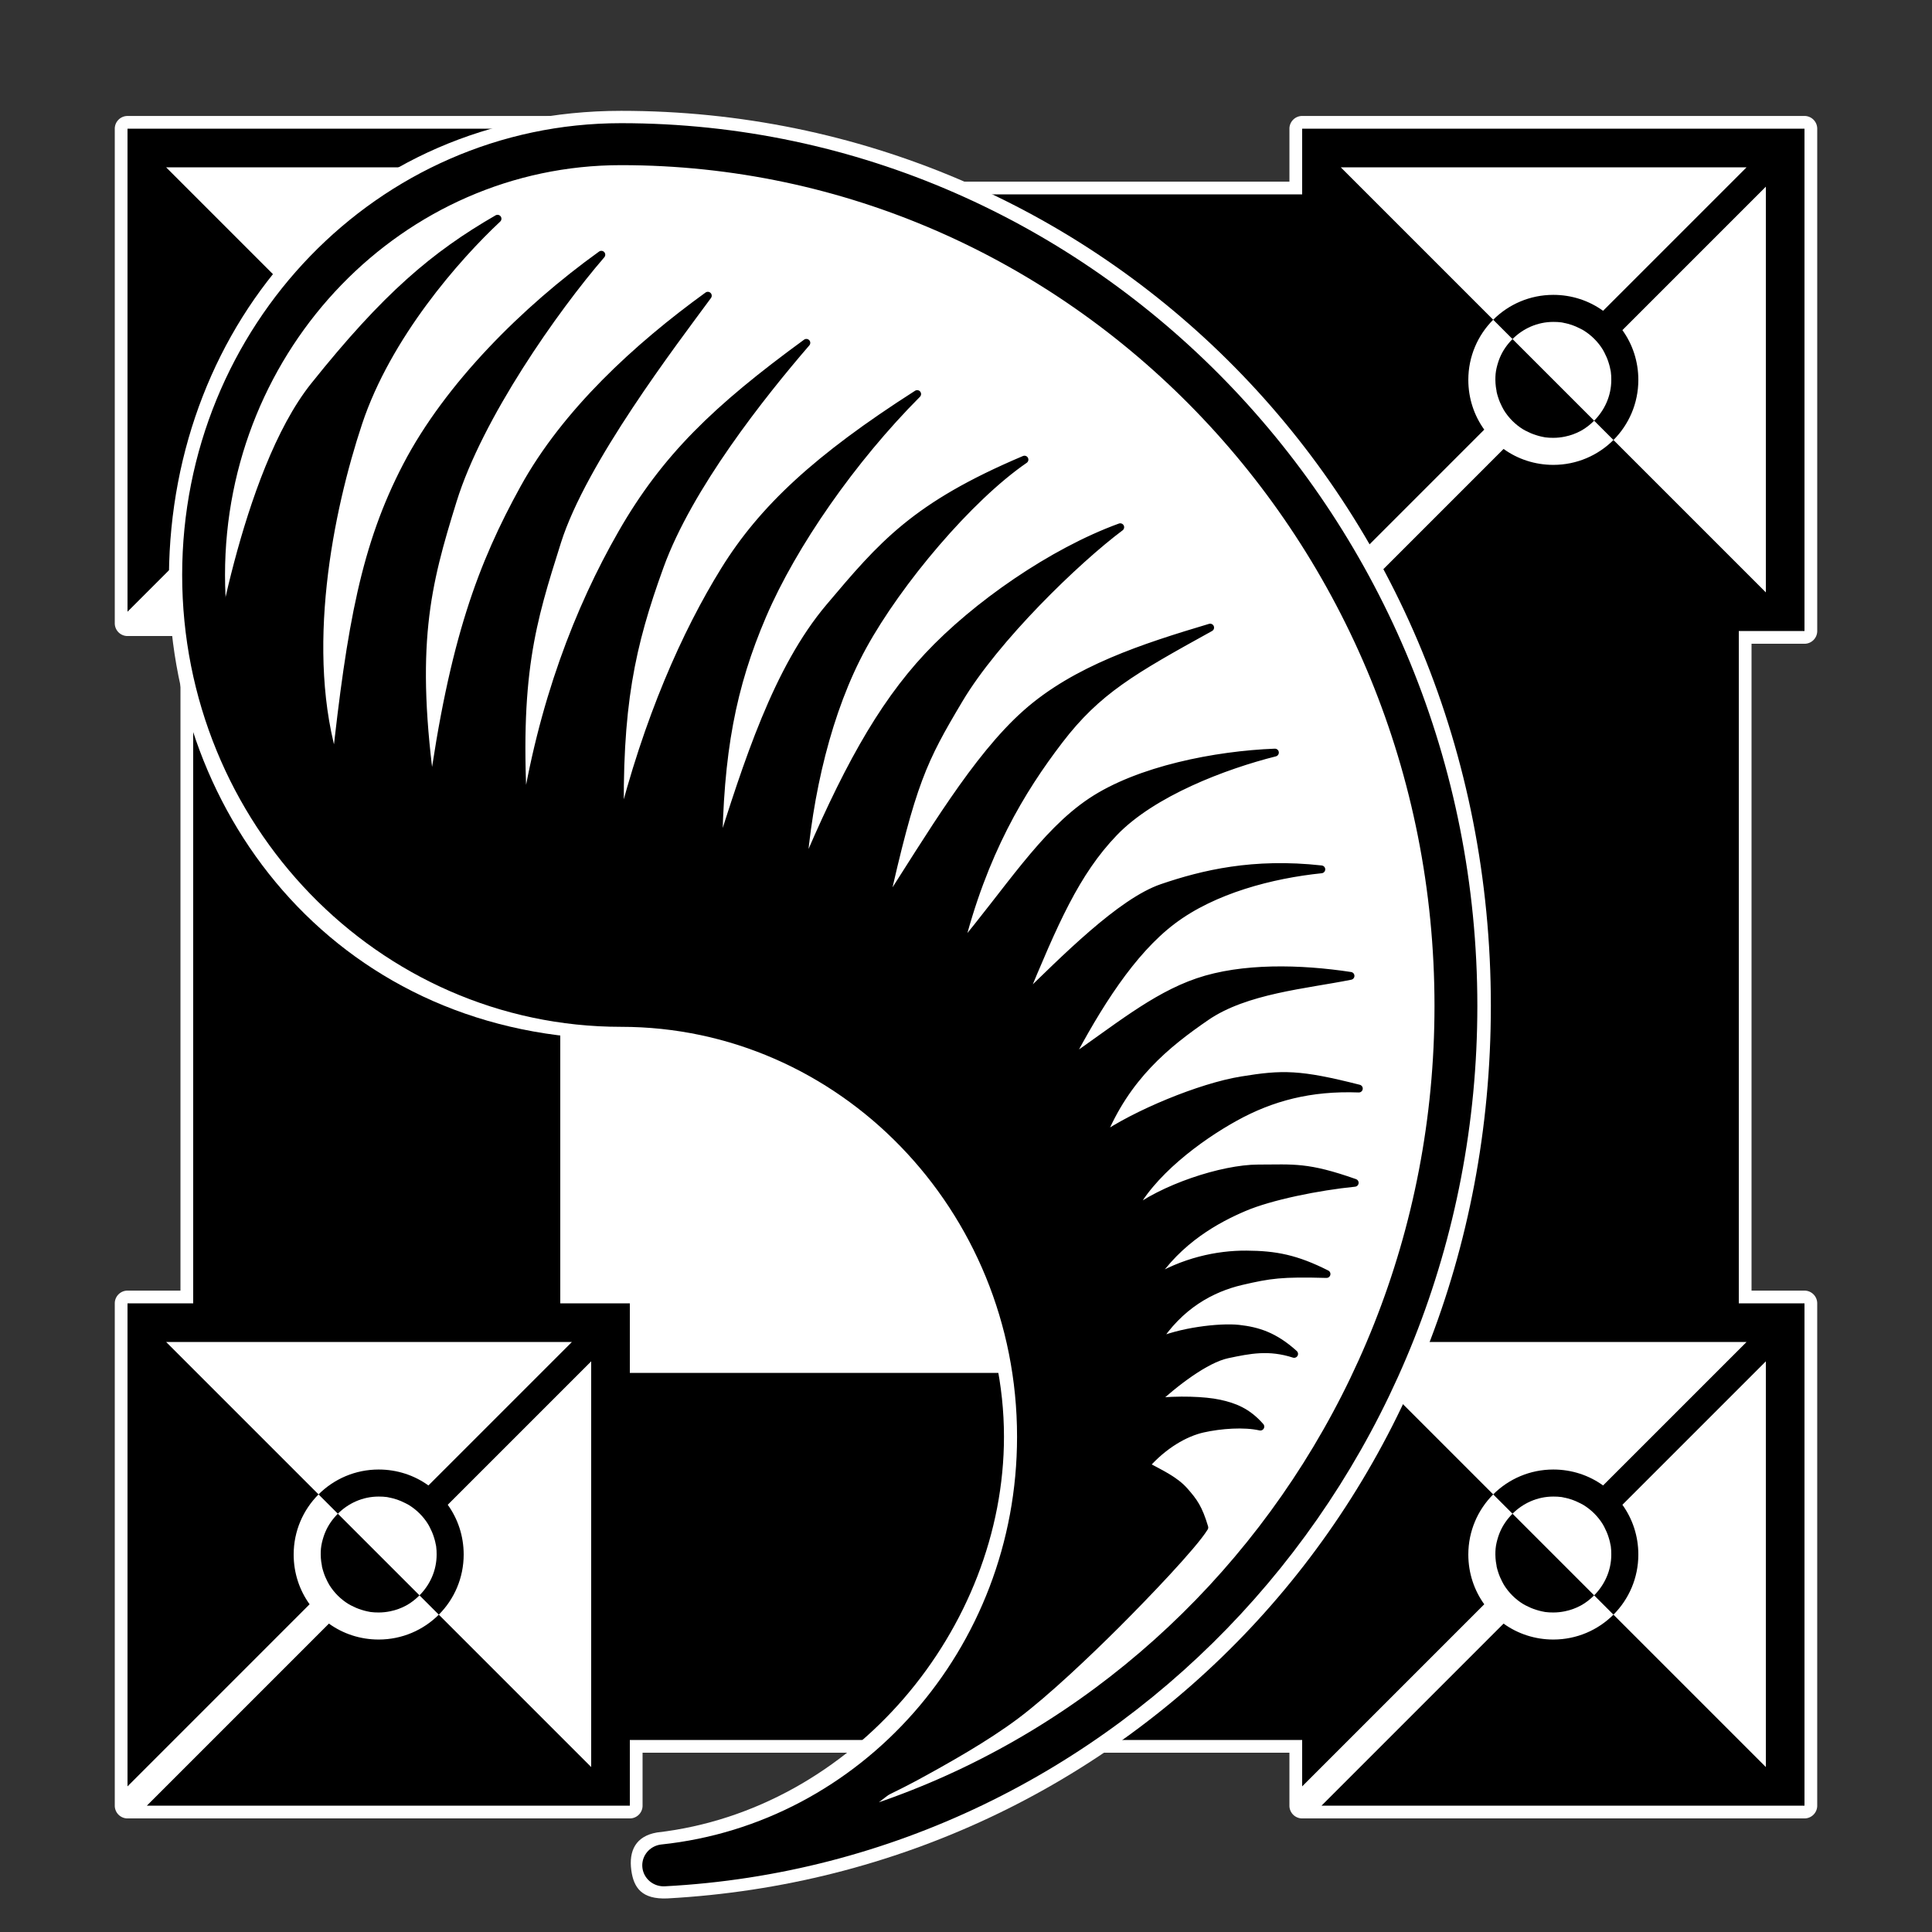
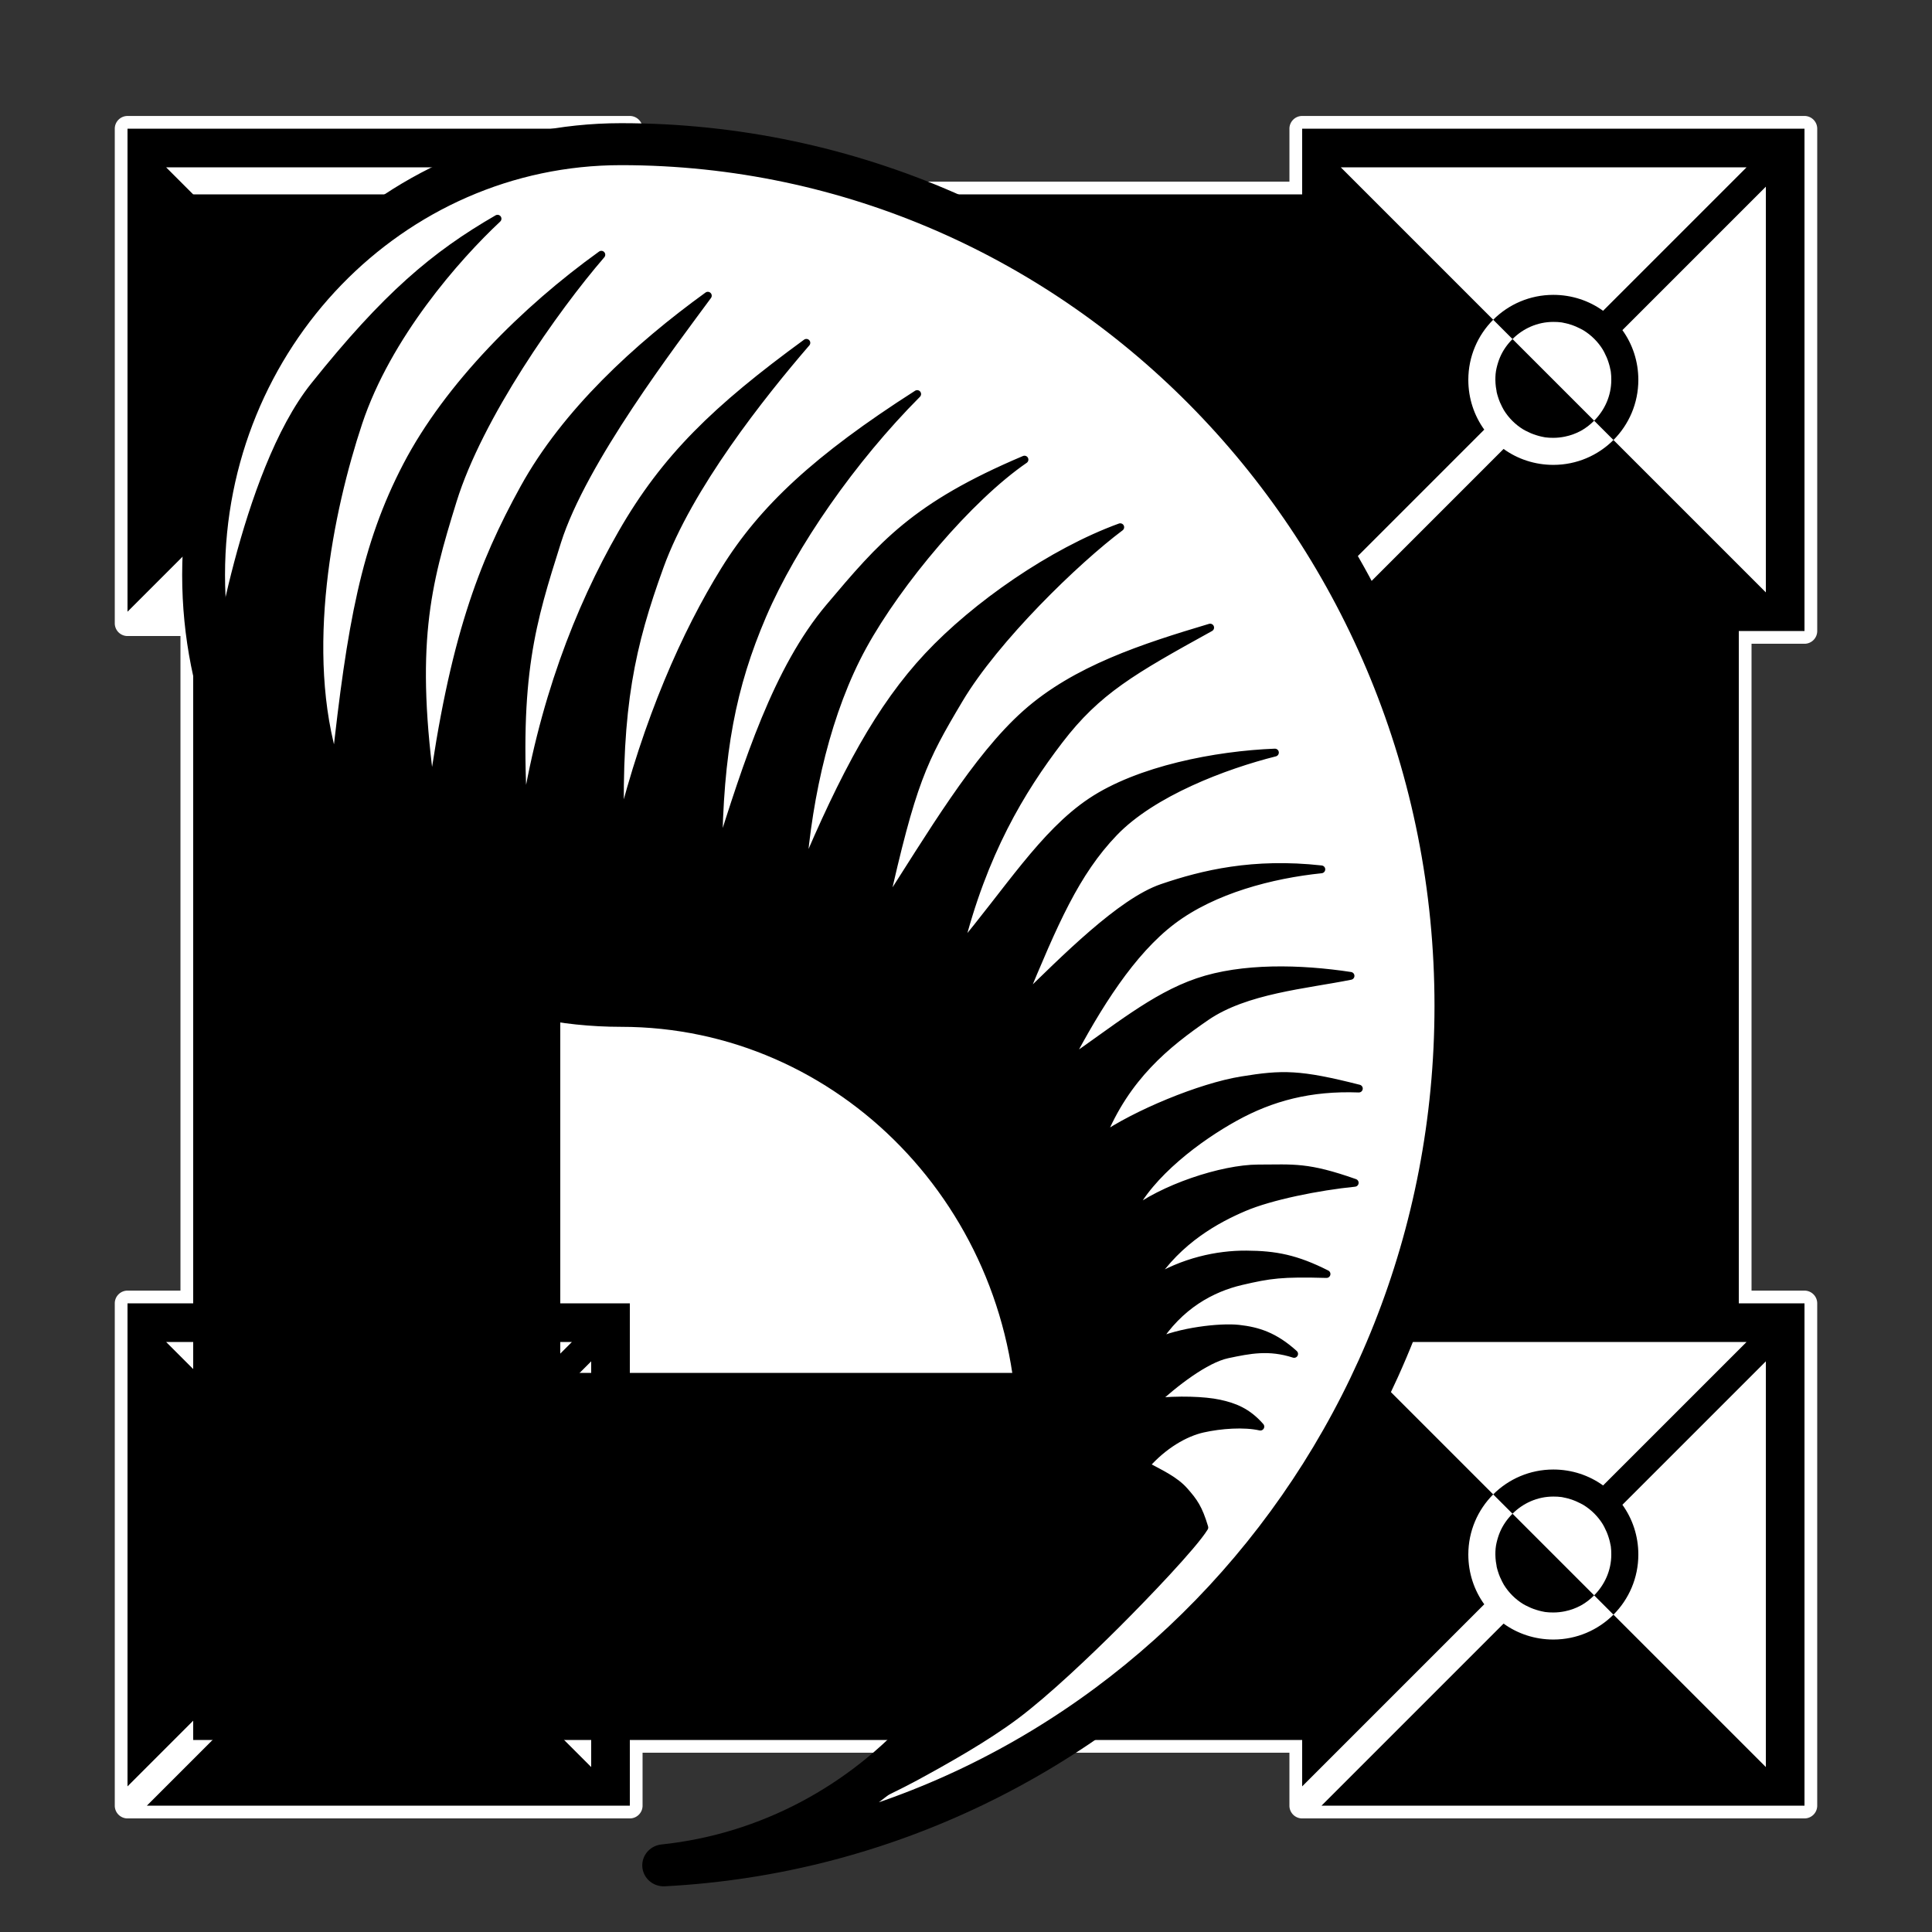
<svg xmlns="http://www.w3.org/2000/svg" xmlns:ns1="http://sodipodi.sourceforge.net/DTD/sodipodi-0.dtd" xmlns:ns2="http://www.inkscape.org/namespaces/inkscape" xmlns:xlink="http://www.w3.org/1999/xlink" width="250" height="250" id="svg2397" ns1:version="0.32" ns2:version="0.92.2 (5c3e80d, 2017-08-06)" version="1.0" ns1:docname="Fang-icon.svg" ns2:output_extension="org.inkscape.output.svg.inkscape" ns2:export-filename="C:\Users\Leann\Downloads\Fang-icon2.png" ns2:export-xdpi="200" ns2:export-ydpi="200">
  <rect width="100%" height="100%" fill="#333333" stroke="none" />
  <defs id="defs2399">
    <ns2:perspective ns1:type="inkscape:persp3d" ns2:vp_x="0 : 526.18109 : 1" ns2:vp_y="0 : 1000 : 0" ns2:vp_z="744.09448 : 526.18109 : 1" ns2:persp3d-origin="372.04724 : 350.78739 : 1" id="perspective2405" />
    <ns2:perspective id="perspective2471" ns2:persp3d-origin="372.04724 : 350.78739 : 1" ns2:vp_z="744.09448 : 526.18109 : 1" ns2:vp_y="0 : 1000 : 0" ns2:vp_x="0 : 526.18109 : 1" ns1:type="inkscape:persp3d" />
    <ns2:perspective id="perspective3279" ns2:persp3d-origin="372.04724 : 350.78739 : 1" ns2:vp_z="744.09448 : 526.18109 : 1" ns2:vp_y="0 : 1000 : 0" ns2:vp_x="0 : 526.18109 : 1" ns1:type="inkscape:persp3d" />
    <ns2:perspective id="perspective2472" ns2:persp3d-origin="372.04724 : 350.78739 : 1" ns2:vp_z="744.09448 : 526.18109 : 1" ns2:vp_y="0 : 1000 : 0" ns2:vp_x="0 : 526.18109 : 1" ns1:type="inkscape:persp3d" />
  </defs>
  <ns1:namedview id="base" pagecolor="#ffffff" bordercolor="#666666" borderopacity="1.0" gridtolerance="10000" guidetolerance="10" objecttolerance="10" ns2:pageopacity="0.0" ns2:pageshadow="2" ns2:zoom="2.024" ns2:cx="125" ns2:cy="125" ns2:document-units="px" ns2:current-layer="layer1" showgrid="false" ns2:window-width="1366" ns2:window-height="705" ns2:window-x="-8" ns2:window-y="-8" ns2:snap-global="false" ns2:window-maximized="1" />
  <g ns2:label="Layer 1" ns2:groupmode="layer" id="layer1">
-     <path style="fill:#ff0000;fill-opacity:1;stroke:none;stroke-width:5;stroke-linecap:round;stroke-linejoin:miter;stroke-miterlimit:4;stroke-dasharray:none;stroke-opacity:1" d="M 233.5,168.654 H 225 V 81.654 h 8.5 v -65 h -65 V 25.154 h -87 v -8.498 h -65 V 80.654 H 25 v 88 h -8.5 v 65 l 65,3e-4 v -8.5 h 87 v 8.5 l 65,3e-4 z" id="path914" ns2:connector-curvature="0" ns1:nodetypes="ccccccccccccccccccccc" />
    <path ns1:type="inkscape:offset" ns2:radius="1.6492074" ns2:original="M 168.5 16.654297 L 168.5 25.154297 L 81.5 25.154297 L 81.5 16.65625 L 16.5 16.65625 L 16.5 80.654297 L 25 80.654297 L 25 168.6543 L 16.5 168.6543 L 16.5 233.6543 L 81.5 233.6543 L 81.5 225.1543 L 168.5 225.1543 L 168.5 233.6543 L 233.5 233.6543 L 233.5 168.6543 L 225 168.6543 L 225 81.654297 L 233.5 81.654297 L 233.5 16.654297 L 168.5 16.654297 z " xlink:href="#path914" style="fill:#ffffff;fill-opacity:1;stroke:none;stroke-width:5;stroke-linecap:round;stroke-linejoin:miter;stroke-miterlimit:4;stroke-dasharray:none;stroke-opacity:1" id="path963" ns2:href="#path914" d="m 168.5,15.006 a 1.649,1.649 0 0 0 -1.648,1.648 v 6.852 H 83.148 V 16.656 A 1.649,1.649 0 0 0 81.5,15.008 h -65 A 1.649,1.649 0 0 0 14.852,16.656 V 80.654 A 1.649,1.649 0 0 0 16.5,82.303 h 6.852 V 167.006 H 16.5 a 1.649,1.649 0 0 0 -1.648,1.648 v 65 A 1.649,1.649 0 0 0 16.5,235.303 h 65 a 1.649,1.649 0 0 0 1.648,-1.648 v -6.852 h 83.703 v 6.852 a 1.649,1.649 0 0 0 1.648,1.648 h 65 a 1.649,1.649 0 0 0 1.648,-1.648 v -65 A 1.649,1.649 0 0 0 233.5,167.006 h -6.852 V 83.303 H 233.5 a 1.649,1.649 0 0 0 1.648,-1.648 v -65 A 1.649,1.649 0 0 0 233.5,15.006 Z" />
-     <rect style="fill:#ffffff;fill-opacity:1;stroke:none;stroke-width:3;stroke-linecap:round;stroke-linejoin:miter;stroke-miterlimit:4;stroke-dasharray:none;stroke-opacity:1" id="rect2406" width="189.555" height="194.062" x="31.813" y="27.511" />
    <path ns2:connector-curvature="0" style="fill:#000000;fill-opacity:1;stroke:#000000;stroke-width:5;stroke-linecap:round;stroke-linejoin:miter;stroke-miterlimit:4;stroke-dasharray:none;stroke-opacity:1" d="M 27.5,27.655 V 222.655 h 195 V 27.655 Z m 42.5,42.5 H 180 V 180.155 H 70 Z" id="rect3316" />
    <rect style="fill:#ffffff;fill-opacity:1;stroke:none;stroke-width:3;stroke-linecap:round;stroke-linejoin:miter;stroke-miterlimit:4;stroke-dasharray:none;stroke-opacity:1" id="rect3453" width="63" height="63" x="169.5" y="17.655" />
    <path ns2:connector-curvature="0" style="fill:#000000;fill-opacity:1;stroke:none;stroke-width:5;stroke-linecap:round;stroke-linejoin:miter;stroke-miterlimit:4;stroke-dasharray:none;stroke-opacity:1" d="m 168.5,16.655 v 62.5 l 23.562,-23.562 C 190.757,53.784 190,51.554 190,49.155 c 0,-3.036 1.228,-5.79 3.219,-7.781 L 173.5,21.655 H 226 l -18.562,18.562 c -1.808,-1.305 -4.038,-2.062 -6.438,-2.062 -3.036,0 -5.79,1.228 -7.781,3.219 l 2.5,2.5 c 1.356,-1.358 3.214,-2.219 5.281,-2.219 0.358,0 0.718,0.014 1.062,0.062 0.153,0.022 0.288,0.063 0.438,0.094 0.01,0.002 0.021,-0.002 0.031,0 0.235,0.048 0.461,0.118 0.688,0.188 0.235,0.073 0.463,0.155 0.688,0.25 0.205,0.086 0.399,0.178 0.594,0.281 0.137,0.073 0.274,0.138 0.406,0.219 1.013,0.621 1.879,1.487 2.5,2.5 0.068,0.11 0.126,0.23 0.188,0.344 0.011,0.021 0.02,0.042 0.031,0.062 0.103,0.195 0.195,0.389 0.281,0.594 0.095,0.224 0.177,0.453 0.25,0.688 0.07,0.226 0.139,0.453 0.188,0.688 0.002,0.01 -0.002,0.021 0,0.031 0.03,0.147 0.073,0.287 0.094,0.438 0.049,0.346 0.062,0.704 0.062,1.062 0,2.065 -0.864,3.925 -2.219,5.281 l 2.5,2.5 c 1.991,-1.991 3.219,-4.745 3.219,-7.781 0,-2.399 -0.757,-4.629 -2.062,-6.438 L 228.5,24.155 v 52.5 l -19.719,-19.719 c -1.991,1.991 -4.745,3.219 -7.781,3.219 -2.399,0 -4.629,-0.757 -6.438,-2.062 L 171,81.655 h 62.5 v -62.5 -2.5 H 231 Z m 37.781,37.781 -10.562,-10.562 c -0.681,0.682 -1.244,1.475 -1.625,2.375 -0.095,0.224 -0.177,0.453 -0.25,0.688 -0.146,0.47 -0.261,0.933 -0.312,1.438 -0.026,0.252 -0.031,0.522 -0.031,0.781 0,0.304 0.027,0.611 0.062,0.906 0.023,0.192 0.057,0.375 0.094,0.562 0.004,0.02 -0.004,0.042 0,0.062 0.048,0.235 0.118,0.461 0.188,0.688 0.073,0.235 0.155,0.463 0.25,0.688 0.086,0.205 0.178,0.399 0.281,0.594 0.072,0.135 0.139,0.276 0.219,0.406 0.621,1.013 1.487,1.879 2.5,2.5 0.092,0.057 0.186,0.104 0.281,0.156 0.041,0.023 0.084,0.041 0.125,0.062 0.195,0.103 0.389,0.195 0.594,0.281 0.224,0.095 0.453,0.177 0.688,0.25 0.226,0.07 0.453,0.139 0.688,0.188 0.157,0.032 0.308,0.071 0.469,0.094 0.346,0.049 0.704,0.062 1.062,0.062 0.517,0 1.012,-0.056 1.5,-0.156 0.732,-0.15 1.425,-0.403 2.062,-0.75 0.642,-0.349 1.206,-0.799 1.719,-1.312 z" id="rect2387" />
    <rect y="169.655" x="169.5" height="63" width="63" id="rect3465" style="fill:#ffffff;fill-opacity:1;stroke:none;stroke-width:3;stroke-linecap:round;stroke-linejoin:miter;stroke-miterlimit:4;stroke-dasharray:none;stroke-opacity:1" />
    <path ns2:connector-curvature="0" id="path3467" d="m 168.5,168.655 v 62.5 l 23.562,-23.562 C 190.757,205.784 190,203.554 190,201.155 c 0,-3.036 1.228,-5.79 3.219,-7.781 L 173.5,173.655 H 226 l -18.562,18.562 c -1.808,-1.305 -4.038,-2.062 -6.438,-2.062 -3.036,0 -5.79,1.228 -7.781,3.219 l 2.5,2.5 c 1.356,-1.358 3.214,-2.219 5.281,-2.219 0.358,0 0.718,0.015 1.062,0.062 0.153,0.022 0.288,0.063 0.438,0.094 0.01,0.002 0.021,-0.002 0.031,0 0.235,0.048 0.461,0.118 0.688,0.188 0.235,0.073 0.463,0.155 0.688,0.25 0.205,0.086 0.399,0.178 0.594,0.281 0.137,0.073 0.274,0.138 0.406,0.219 1.013,0.621 1.879,1.487 2.5,2.5 0.068,0.11 0.126,0.23 0.188,0.344 0.011,0.021 0.02,0.042 0.031,0.062 0.103,0.195 0.195,0.389 0.281,0.594 0.095,0.224 0.177,0.453 0.25,0.688 0.07,0.226 0.139,0.453 0.188,0.688 0.002,0.01 -0.002,0.021 0,0.031 0.03,0.147 0.073,0.287 0.094,0.438 0.049,0.346 0.062,0.704 0.062,1.062 0,2.065 -0.864,3.925 -2.219,5.281 l 2.5,2.5 c 1.991,-1.991 3.219,-4.745 3.219,-7.781 0,-2.399 -0.757,-4.629 -2.062,-6.438 L 228.5,176.155 v 52.5 l -19.719,-19.719 c -1.991,1.991 -4.745,3.219 -7.781,3.219 -2.399,0 -4.629,-0.757 -6.438,-2.062 L 171,233.655 h 62.5 v -62.5 -2.5 H 231 Z m 37.781,37.781 -10.562,-10.562 c -0.681,0.682 -1.244,1.475 -1.625,2.375 -0.095,0.224 -0.177,0.453 -0.25,0.688 -0.146,0.47 -0.261,0.933 -0.312,1.438 -0.026,0.252 -0.031,0.522 -0.031,0.781 0,0.304 0.027,0.611 0.062,0.906 0.023,0.192 0.057,0.375 0.094,0.562 0.004,0.02 -0.004,0.042 0,0.062 0.048,0.235 0.118,0.461 0.188,0.688 0.073,0.235 0.155,0.463 0.25,0.688 0.086,0.205 0.178,0.399 0.281,0.594 0.072,0.135 0.139,0.276 0.219,0.406 0.621,1.013 1.487,1.879 2.5,2.5 0.092,0.057 0.186,0.104 0.281,0.156 0.041,0.022 0.084,0.041 0.125,0.062 0.195,0.103 0.389,0.195 0.594,0.281 0.224,0.095 0.453,0.177 0.688,0.25 0.226,0.07 0.453,0.139 0.688,0.188 0.157,0.032 0.308,0.071 0.469,0.094 0.346,0.049 0.704,0.062 1.062,0.062 0.517,0 1.012,-0.056 1.5,-0.156 0.732,-0.15 1.425,-0.403 2.062,-0.75 0.642,-0.349 1.206,-0.799 1.719,-1.312 z" style="fill:#000000;fill-opacity:1;stroke:none;stroke-width:5;stroke-linecap:round;stroke-linejoin:miter;stroke-miterlimit:4;stroke-dasharray:none;stroke-opacity:1" />
-     <rect y="17.655" x="17.5" height="63" width="63" id="rect3471" style="fill:#ffffff;fill-opacity:1;stroke:none;stroke-width:3;stroke-linecap:round;stroke-linejoin:miter;stroke-miterlimit:4;stroke-dasharray:none;stroke-opacity:1" />
    <path ns2:connector-curvature="0" style="fill:#000000;fill-opacity:1;stroke:none;stroke-width:5;stroke-linecap:round;stroke-linejoin:miter;stroke-miterlimit:4;stroke-dasharray:none;stroke-opacity:1" d="m 16.5,16.656 v 62.5 L 40.062,55.594 C 38.757,53.785 38,51.555 38,49.156 38,46.12 39.228,43.366 41.219,41.375 L 21.5,21.656 H 74 L 55.438,40.219 C 53.629,38.914 51.399,38.156 49,38.156 45.964,38.156 43.21,39.384 41.219,41.375 l 2.5,2.5 C 45.075,42.517 46.933,41.656 49,41.656 c 0.358,-10e-7 0.718,0.014 1.062,0.062 0.153,0.022 0.288,0.063 0.438,0.094 0.01,0.002 0.021,-0.002 0.031,0 0.235,0.048 0.461,0.118 0.688,0.188 0.235,0.073 0.463,0.155 0.688,0.25 0.205,0.086 0.399,0.178 0.594,0.281 0.137,0.073 0.274,0.138 0.406,0.219 1.013,0.621 1.879,1.487 2.5,2.5 0.068,0.11 0.126,0.23 0.188,0.344 0.011,0.021 0.02,0.042 0.031,0.062 0.103,0.195 0.195,0.389 0.281,0.594 0.095,0.224 0.177,0.453 0.25,0.688 0.07,0.226 0.139,0.453 0.188,0.688 0.002,0.01 -0.002,0.021 0,0.031 0.03,0.147 0.073,0.287 0.094,0.438 0.049,0.346 0.062,0.704 0.062,1.062 0,2.065 -0.864,3.925 -2.219,5.281 l 2.5,2.5 C 58.772,54.946 60,52.192 60,49.156 60,46.757 59.243,44.527 57.938,42.719 L 76.5,24.156 v 52.5 L 56.781,56.938 C 54.79,58.928 52.036,60.156 49,60.156 c -2.399,-10e-7 -4.629,-0.757 -6.438,-2.062 v 23.562 H 81.5 v -62.5 -2.5 H 79 Z M 54.281,54.438 43.719,43.875 c -0.681,0.682 -1.244,1.475 -1.625,2.375 -0.095,0.224 -0.177,0.453 -0.25,0.688 -0.146,0.47 -0.261,0.933 -0.312,1.438 C 41.506,48.627 41.5,48.898 41.5,49.156 c 0,0.304 0.027,0.611 0.062,0.906 0.023,0.192 0.057,0.375 0.094,0.562 0.004,0.02 -0.004,0.042 0,0.062 0.048,0.235 0.118,0.461 0.188,0.688 0.073,0.235 0.155,0.463 0.25,0.688 0.086,0.205 0.178,0.399 0.281,0.594 0.072,0.135 0.139,0.276 0.219,0.406 0.621,1.013 1.487,1.879 2.5,2.5 0.092,0.057 0.186,0.104 0.281,0.156 0.041,0.023 0.084,0.041 0.125,0.062 0.195,0.103 0.389,0.195 0.594,0.281 0.224,0.095 0.453,0.177 0.688,0.25 0.226,0.07 0.453,0.139 0.688,0.188 0.157,0.032 0.308,0.071 0.469,0.094 0.346,0.049 0.704,0.062 1.062,0.062 0.517,-10e-7 1.012,-0.056 1.5,-0.156 0.732,-0.15 1.425,-0.403 2.062,-0.75 0.642,-0.349 1.206,-0.799 1.719,-1.312 z" id="path3473" />
-     <rect style="fill:#ffffff;fill-opacity:1;stroke:none;stroke-width:3;stroke-linecap:round;stroke-linejoin:miter;stroke-miterlimit:4;stroke-dasharray:none;stroke-opacity:1" id="rect3477" width="63" height="63" x="17.5" y="169.655" />
    <path ns2:connector-curvature="0" style="fill:#000000;fill-opacity:1;stroke:none;stroke-width:5;stroke-linecap:round;stroke-linejoin:miter;stroke-miterlimit:4;stroke-dasharray:none;stroke-opacity:1" d="m 16.5,168.655 v 62.5 L 40.062,207.592 C 38.757,205.784 38,203.554 38,201.155 c 0,-3.036 1.228,-5.79 3.219,-7.781 L 21.5,173.655 H 74 l -18.562,18.562 c -1.808,-1.305 -4.038,-2.062 -6.438,-2.062 -3.036,0 -5.79,1.228 -7.781,3.219 l 2.5,2.5 c 1.356,-1.358 3.214,-2.219 5.281,-2.219 0.358,0 0.718,0.015 1.062,0.062 0.153,0.022 0.288,0.063 0.438,0.094 0.01,0.002 0.021,-0.002 0.031,0 0.235,0.048 0.461,0.118 0.688,0.188 0.235,0.073 0.463,0.155 0.688,0.25 0.205,0.086 0.399,0.178 0.594,0.281 0.137,0.073 0.274,0.138 0.406,0.219 1.013,0.621 1.879,1.487 2.5,2.5 0.068,0.11 0.126,0.23 0.188,0.344 0.011,0.021 0.02,0.042 0.031,0.062 0.103,0.195 0.195,0.389 0.281,0.594 0.095,0.224 0.177,0.453 0.25,0.688 0.07,0.226 0.139,0.453 0.188,0.688 0.002,0.01 -0.002,0.021 0,0.031 0.03,0.147 0.073,0.287 0.094,0.438 0.049,0.346 0.062,0.704 0.062,1.062 0,2.065 -0.864,3.925 -2.219,5.281 l 2.5,2.5 C 58.772,206.945 60,204.191 60,201.155 c 0,-2.399 -0.757,-4.629 -2.062,-6.438 L 76.5,176.155 v 52.5 L 56.781,208.936 c -1.991,1.991 -4.745,3.219 -7.781,3.219 -2.399,0 -4.629,-0.757 -6.438,-2.062 L 19,233.655 h 62.5 v -62.5 -2.5 H 79 Z m 37.781,37.781 -10.562,-10.562 c -0.681,0.682 -1.244,1.475 -1.625,2.375 -0.095,0.224 -0.177,0.453 -0.25,0.688 -0.146,0.47 -0.261,0.933 -0.312,1.438 -0.026,0.252 -0.031,0.522 -0.031,0.781 0,0.304 0.027,0.611 0.062,0.906 0.023,0.192 0.057,0.375 0.094,0.562 0.004,0.02 -0.004,0.042 0,0.062 0.048,0.235 0.118,0.461 0.188,0.688 0.073,0.235 0.155,0.463 0.25,0.688 0.086,0.205 0.178,0.399 0.281,0.594 0.072,0.135 0.139,0.276 0.219,0.406 0.621,1.013 1.487,1.879 2.5,2.5 0.092,0.057 0.186,0.104 0.281,0.156 0.041,0.022 0.084,0.041 0.125,0.062 0.195,0.103 0.389,0.195 0.594,0.281 0.224,0.095 0.453,0.177 0.688,0.25 0.226,0.07 0.453,0.139 0.688,0.188 0.157,0.032 0.308,0.071 0.469,0.094 0.346,0.049 0.704,0.062 1.062,0.062 0.517,0 1.012,-0.056 1.5,-0.156 0.732,-0.15 1.425,-0.403 2.062,-0.75 0.642,-0.349 1.206,-0.799 1.719,-1.312 z" id="path3479" />
-     <path ns2:connector-curvature="0" style="fill:#ffffff;fill-opacity:1;stroke:none;stroke-width:5.431;stroke-linecap:round;stroke-linejoin:miter;stroke-miterlimit:4;stroke-opacity:1" d="m 80.376,14.342 c -34.655,0 -58.247,27.411 -58.515,60.062 -0.259,31.59 22.533,60.063 58.515,60.063 26.844,0 49.538,24.925 49.538,51.438 0,24.856 -19.512,48.302 -44.911,51.219 -2.733,0.472 -3.654,2.359 -3.312,4.886 0.308,2.276 1.365,3.776 4.652,3.645 59.329,-3.232 106.573,-51.736 106.573,-115.5 C 192.916,64.338 142.197,14.342 80.376,14.342 Z" id="path3304" ns1:nodetypes="czsscscsc" />
    <path ns1:type="inkscape:offset" ns2:radius="0" ns2:original="M 79.65625 12.46875 C 50.453737 12.46875 26.74999 37.442196 26.75 68.21875 C 26.749998 98.995301 50.453739 123.96875 79.65625 123.96875 C 108.85869 123.96875 132.5625 148.9422 132.5625 179.71875 C 132.5625 208.57179 111.7284 232.3306 85.0625 235.1875 C 140.94174 232.1991 185.46876 183.59857 185.46875 123.96875 C 185.46874 62.415399 138.06135 12.468748 79.65625 12.46875 z " style="fill:#ffffff;fill-opacity:1;stroke:#000000;stroke-width:5.431;stroke-linecap:round;stroke-linejoin:round;stroke-miterlimit:4;stroke-dasharray:none;stroke-opacity:1" id="path3302" d="m 79.656,12.469 c -29.203,0 -52.906,24.973 -52.906,55.75 -2e-6,30.777 23.704,55.75 52.906,55.75 29.202,0 52.906,24.973 52.906,55.75 0,28.853 -20.834,52.612 -47.5,55.469 55.879,-2.988 100.406,-51.589 100.406,-111.219 -1e-5,-61.553 -47.407,-111.5 -105.812,-111.5 z" transform="matrix(1.021,0,0,1,-0.967,6.186)" />
    <path ns2:connector-curvature="0" style="fill:#000000;fill-rule:evenodd;stroke:#000000;stroke-width:1.011;stroke-linecap:butt;stroke-linejoin:round;stroke-miterlimit:4;stroke-dasharray:none;stroke-opacity:1" d="m 27.73,87.31 c 0,0 3.834,-25.993 12.939,-37.381 C 49.961,38.306 56.213,33.018 64.381,28.302 59.056,33.282 50.118,43.439 46.376,54.701 42.634,65.963 38.852,84.374 43.432,98.975 45.4,80.865 47.249,70.599 52.636,60.269 58.023,49.939 67.955,40.044 77.814,32.962 71.786,39.945 61.98,53.846 58.592,64.776 55.205,75.706 53.127,83.491 55.885,102.952 58.635,82.855 62.399,72.99 67.802,63.185 73.206,53.379 82.44,44.891 91.592,38.264 87.144,44.318 75.405,59.633 72.106,70.078 68.807,80.523 66.635,87.369 67.797,106.133 70.114,91.081 74.87,78.788 80.476,69.017 86.082,59.247 92.639,52.909 104.344,44.362 98.526,51.106 89.113,62.963 85.383,73.259 81.652,83.555 79.918,91.345 80.25,107.193 83.757,93.101 88.728,81.917 93.764,73.789 98.682,65.853 105.698,59.298 118.682,50.99 c -8.382,8.413 -16.082,19.451 -20.017,28.632 -3.934,9.181 -5.604,17.688 -5.724,31.018 3.797,-12.029 7.613,-24.046 14.399,-32.078 6.785,-8.033 11.004,-13.068 25.228,-19.088 -7.211,4.955 -16.342,15.802 -20.913,24.125 -4.571,8.323 -7.058,19.175 -7.834,29.427 5.426,-12.911 10.082,-21.512 16.243,-28.102 6.162,-6.59 16.108,-13.507 24.895,-16.702 -5.704,4.266 -16.153,14.376 -20.851,22.269 -4.698,7.893 -6.084,10.653 -9.746,27.041 6.075,-9.434 11.941,-19.445 18.392,-25.186 6.451,-5.741 15.255,-8.57 23.84,-11.135 -10.033,5.539 -14.612,8.142 -19.537,14.581 -4.925,6.439 -9.84,14.561 -12.95,27.041 6.356,-7.551 10.918,-14.963 17.081,-19.087 6.163,-4.124 16.142,-6.069 23.787,-6.363 -6.512,1.637 -15.838,5.154 -20.82,10.339 -4.982,5.185 -7.746,11.643 -11.927,21.739 5.503,-5.354 12.822,-12.76 18.17,-14.58 5.262,-1.791 11.774,-3.363 20.582,-2.387 -6.417,0.661 -13.957,2.612 -19.273,6.627 -5.317,4.015 -9.702,11.039 -13.524,18.293 6.08,-4.147 11.063,-8.377 16.811,-10.339 5.749,-1.963 13.268,-1.786 19.764,-0.796 -5.772,1.162 -13.575,1.774 -18.703,5.301 -5.128,3.527 -10.336,7.739 -13.541,15.643 4.411,-3.071 12.821,-6.558 18.138,-7.423 5.318,-0.865 7.483,-0.891 15.183,1.06 -6.28,-0.237 -11.314,1.108 -16.029,3.712 -4.715,2.604 -11.018,7.286 -13.502,12.46 4.044,-3.244 11.853,-5.823 16.503,-5.832 4.643,-0.009 6.334,-0.314 12.493,1.856 -4.695,0.467 -10.878,1.708 -14.332,3.184 -3.429,1.465 -8.458,4.13 -11.956,9.541 4.076,-2.525 8.497,-3.469 12.269,-3.446 3.772,0.023 6.427,0.53 10.371,2.523 -5.801,-0.161 -7.306,0.055 -11.038,0.926 -3.796,0.886 -8.006,3.102 -11.061,7.951 3.038,-1.438 8.3,-2.064 10.745,-1.792 2.437,0.272 4.61,0.938 7.162,3.251 -3.265,-1.054 -5.76,-0.543 -8.627,0.061 -2.854,0.601 -6.887,3.733 -9.506,6.167 3.148,-0.336 6.535,-0.217 8.445,0.195 1.896,0.409 3.626,1.05 5.317,2.986 -2.092,-0.475 -5.137,-0.256 -7.443,0.262 -2.306,0.518 -5.09,2.106 -7.424,4.775 2.085,1.116 3.846,1.933 5.063,3.321 1.184,1.351 1.805,2.182 2.556,4.694 -1.433,2.338 -7.691,8.865 -11.362,12.527 -3.671,3.663 -9.119,8.852 -13.064,11.802 -3.946,2.95 -9.049,5.807 -12.995,7.953 -3.946,2.147 -13.265,6.363 -13.265,6.363 l 11.641,-8.218 9.746,-12.99 5.956,-14.051 2.166,-14.846 -2.166,-17.497 -5.956,-11.135 -8.663,-11.665 -12.453,-9.809 L 89.184,130.788 73.482,129.198 57.239,125.221 42.62,114.882 31.249,98.975 Z" id="path3310" ns1:nodetypes="czczczczczczczczczczczczczczczczczczczczczczczczczczczczczczczczczczzzccccccccccccccc" />
  </g>
</svg>